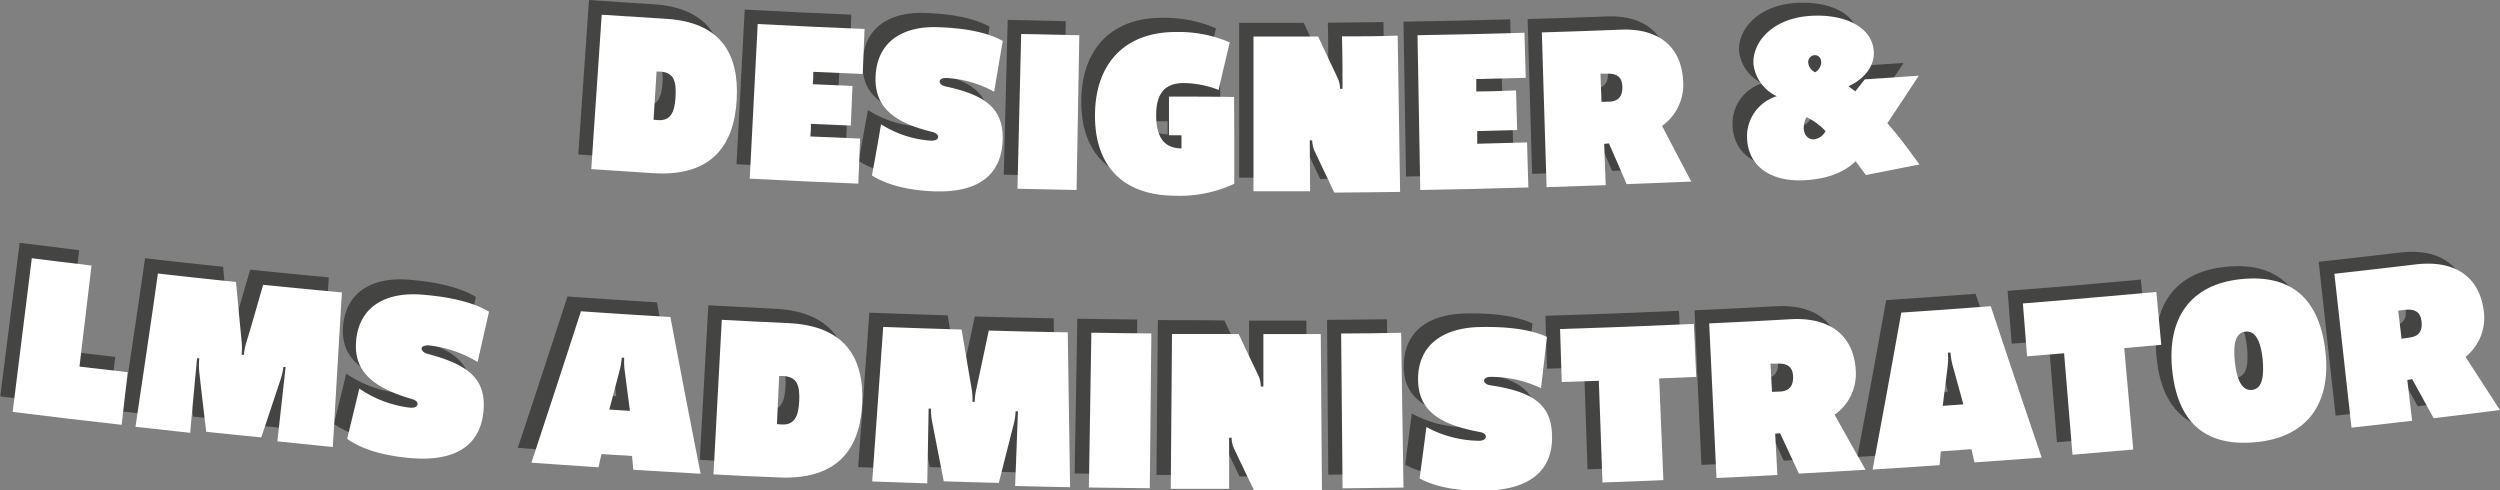
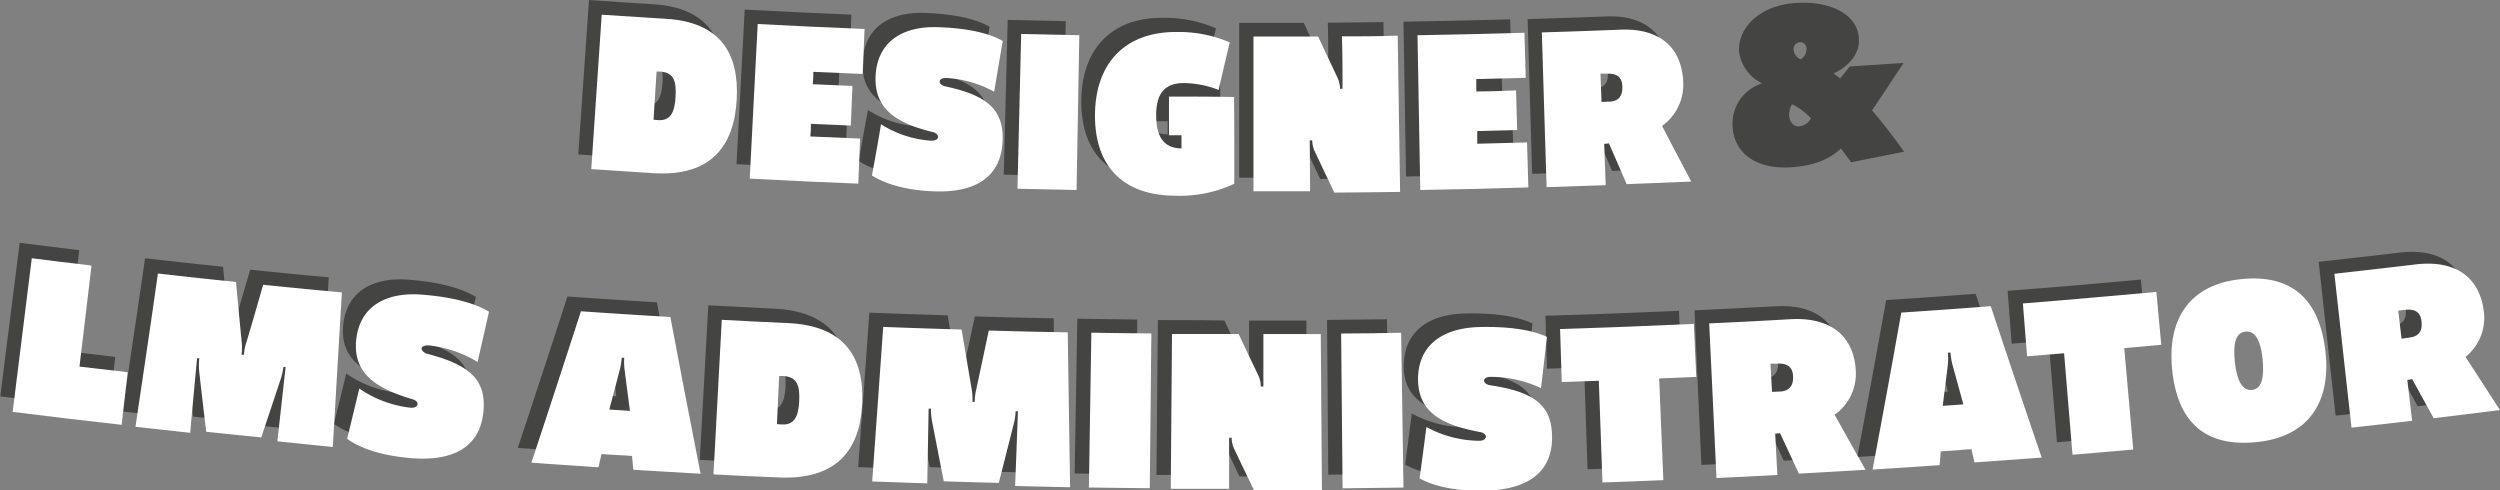
<svg xmlns="http://www.w3.org/2000/svg" id="Capa_1" data-name="Capa 1" viewBox="0 0 363.33 71.28">
  <rect x="0" y="0" width="363.33" height="71.28" fill="#808080" stroke="none" />
  <defs>
    <style>.cls-1{fill:#444443;}.cls-2{fill:#fff;}</style>
  </defs>
  <path class="cls-1" d="M655,725.07c.62-9,.93-13.47,1.56-22.45,3.74.26,5.62.39,9.37.62,7.81.49,10.57,5,10.2,11.71-.38,6.9-3.85,11.23-12.09,10.72C660.41,725.44,658.6,725.32,655,725.07Zm9.75-7.11c1.71.1,2.36-1.05,2.5-3.35S667,711,665,710.9l-.51,0-.45,7Z" transform="translate(-570.96 -702.62)" />
  <path class="cls-1" d="M678,726.48c.47-9,.71-13.48,1.19-22.47,6.2.33,9.3.48,15.5.74-.11,2.61-.16,3.92-.27,6.54-2.87-.12-4.31-.18-7.17-.32l-.09,1.8,5.77.26-.25,5.75-5.79-.26c0,.74,0,1.1-.09,1.84l7.23.32c-.11,2.62-.17,3.93-.28,6.54C687.44,727,684.29,726.81,678,726.48Z" transform="translate(-570.96 -702.62)" />
  <path class="cls-1" d="M697.1,718.61a15.43,15.43,0,0,0,7.28,2.39c.62,0,1-.22,1-.54s-.3-.59-.74-.71c-5.14-1.26-8.52-3.27-8.32-8.09s3.65-7.34,9.06-7.16c3.86.14,7.12.73,9.4,2l-1.25,7.38a16.17,16.17,0,0,0-7-2c-.58,0-.91.22-.92.51s.3.58.81.71c5.73,1.23,8.44,3.13,8.32,7.74-.14,5.32-3.77,7.72-9.86,7.51-3.11-.1-6.58-.7-9.12-2.32C696.29,723,696.56,721.55,697.1,718.61Z" transform="translate(-570.96 -702.62)" />
  <path class="cls-1" d="M716.84,728c.23-9,.34-13.49.57-22.49,3.38.09,5.06.12,8.44.19-.17,9-.26,13.49-.43,22.49C722,728.13,720.27,728.09,716.84,728Z" transform="translate(-570.96 -702.62)" />
  <path class="cls-1" d="M748.3,727.33a18.65,18.65,0,0,1-8.7,1.71c-7.3-.07-11.63-4.19-11.49-12,.13-7.31,4.39-11.9,11.89-11.83a18.65,18.65,0,0,1,7.68,1.53c-.64,2.76-1,4.14-1.62,6.9a14.66,14.66,0,0,0-5.07-1c-3,0-4,1.84-4,4.65s.86,4.83,3.67,4.85l0-1.9-1.82,0,0-5.61,9.44.06C748.33,719.75,748.32,722.28,748.3,727.33Z" transform="translate(-570.96 -702.62)" />
  <path class="cls-1" d="M762.83,728.63c-1.12-2.35-1.68-3.53-2.78-5.89a3.85,3.85,0,0,1-.42-1.72h-.36c0,3,0,4.45,0,7.42-3.29,0-4.93,0-8.22,0,0-9,0-13.5,0-22.5,3.76,0,5.63,0,9.39,0,1.09,2.36,1.64,3.53,2.75,5.89a3.83,3.83,0,0,1,.41,1.72H764c0-3,0-4.58-.06-7.63l8.08-.09c.13,9.08.19,13.62.32,22.71C768.55,728.58,766.64,728.6,762.83,728.63Z" transform="translate(-570.96 -702.62)" />
  <path class="cls-1" d="M775.3,728.27c-.15-9-.22-13.5-.37-22.5,6.21-.1,9.31-.17,15.51-.34.08,2.62.11,3.93.18,6.55-2.87.08-4.3.12-7.17.18,0,.72,0,1.08,0,1.8l5.77-.14.15,5.76-5.79.14,0,1.83c2.89-.06,4.33-.1,7.22-.18l.18,6.55C784.76,728.1,781.6,728.17,775.3,728.27Z" transform="translate(-570.96 -702.62)" />
  <path class="cls-1" d="M805.25,727.46c-1-2.37-1.54-3.55-2.56-5.92l-.69.06c.08,2.39.12,3.58.21,6-3.43.12-5.15.18-8.58.28-.26-9-.4-13.49-.66-22.49,4.59-.13,6.88-.21,11.47-.38,5.7-.21,8.82,2.67,9,7.56A7.34,7.34,0,0,1,810.4,719c1.69,3.25,2.53,4.87,4.23,8.11C810.88,727.24,809,727.32,805.25,727.46Zm-2.23-12c1.16-.15,1.67-.89,1.62-2.22s-.79-1.88-2.17-1.83l-1,0,.15,4.1Z" transform="translate(-570.96 -702.62)" />
  <path class="cls-1" d="M840,726.2l-1.49-2c-1.8,1.7-4.22,2.56-7.41,2.74-4.87.27-8.15-2-8.34-6a6.12,6.12,0,0,1,4.31-6.21,5.92,5.92,0,0,1-3.37-4.69c-.17-3.16,2.76-6.69,8.42-7,4.79-.27,8.81,1.59,9,5.19.15,2.33-1.66,4.14-3.68,5.06l.95.73c.56-.69.83-1,1.39-1.74l7.83-.51c-1.82,2.76-2.74,4.14-4.58,6.9,1.78,2.05,3.4,4.25,4.66,6Zm-8.6-8.44a3.14,3.14,0,0,0-.42,1.65c.06,1.08.75,1.62,1.44,1.58a2.17,2.17,0,0,0,1.73-1.18A9.22,9.22,0,0,0,831.38,717.76Zm2.12-7.94c0-.65-.39-1.1-1-1.06a1,1,0,0,0-.88,1.2,1.66,1.66,0,0,0,1,1.28A1.68,1.68,0,0,0,833.5,709.82Z" transform="translate(-570.96 -702.62)" />
  <path class="cls-1" d="M571,760.23c1.12-8.93,1.69-13.39,2.82-22.32,3.46.44,5.19.65,8.65,1.07-.7,5.87-1,8.81-1.76,14.69l7,.82c-.36,3.06-.53,4.59-.88,7.65C580.43,761.41,577.27,761,571,760.23Z" transform="translate(-570.96 -702.62)" />
  <path class="cls-1" d="M609.37,764.56c.49-4.32.73-6.48,1.22-10.8l-.33,0a9.08,9.08,0,0,1-.47,2c-1.1,3.29-1.65,4.94-2.76,8.23-3.19-.32-4.79-.49-8-.83-.41-3.45-.61-5.17-1-8.62a8.82,8.82,0,0,1,0-2.06l-.34,0c-.4,4.33-.61,6.49-1,10.82-3.17-.34-4.76-.52-7.93-.88,1.31-8.9,2-13.36,3.28-22.27,4.53.52,6.8.76,11.34,1.24.31,3.44.47,5.15.79,8.59a9,9,0,0,1,0,2l.34,0a8.61,8.61,0,0,1,.39-1.92c1-3.3,1.46-5,2.42-8.25,4.57.47,6.85.69,11.42,1.12-.54,9-.82,13.48-1.35,22.47C614.14,765,612.55,764.88,609.37,764.56Z" transform="translate(-570.96 -702.62)" />
  <path class="cls-1" d="M621.28,756.91a16.23,16.23,0,0,0,7.39,2.79c.63.06,1-.16,1.06-.48s-.29-.61-.73-.75c-5.23-1.54-8.61-3.74-8.17-8.54s4.14-7.13,9.7-6.65c4,.34,7.3,1.11,9.59,2.49l-1.67,7.3a17.22,17.22,0,0,0-7.13-2.43c-.59,0-1,.18-1,.46s.28.61.8.76c5.84,1.54,8.54,3.59,8.18,8.18-.42,5.31-4.27,7.51-10.53,7-3.21-.27-6.75-1.06-9.29-2.81C620.22,761.28,620.58,759.83,621.28,756.91Z" transform="translate(-570.96 -702.62)" />
  <path class="cls-1" d="M661,768.76c-.07-.78-.11-1.17-.18-2l-4.45-.29c-.17.77-.26,1.16-.43,1.92-3.89-.26-5.84-.39-9.73-.68,2.92-8.81,4.37-13.22,7.22-22,5.18.36,7.78.53,13,.85,1.7,9.11,2.57,13.67,4.34,22.78C666.87,769.12,664.92,769,661,768.76Zm-1.21-14.18a9.77,9.77,0,0,1-.08-2.1l-.38,0a9.54,9.54,0,0,1-.36,2.07c-.58,2.18-.86,3.27-1.45,5.46l3,.19C660.26,757.94,660.12,756.82,659.82,754.58Z" transform="translate(-570.96 -702.62)" />
  <path class="cls-1" d="M672.66,769.45c.49-9,.74-13.48,1.24-22.46,3.86.21,5.8.31,9.66.5,8.07.39,11,4.88,10.71,11.57C694,766,690.48,770.35,682,769.94,678.25,769.75,676.39,769.66,672.66,769.45Zm9.93-7.23c1.76.08,2.42-1.08,2.53-3.38s-.28-3.58-2.38-3.68l-.52,0-.35,7Z" transform="translate(-570.96 -702.62)" />
  <path class="cls-1" d="M716.44,771.2c.17-4.34.25-6.51.42-10.86h-.34a9.05,9.05,0,0,1-.31,2c-.85,3.36-1.28,5-2.14,8.4-3.2-.08-4.81-.13-8-.23-.66-3.41-1-5.11-1.64-8.52a9.17,9.17,0,0,1-.2-2.06h-.33c-.09,4.35-.13,6.52-.22,10.87l-8-.29c.65-9,1-13.47,1.62-22.45,4.56.17,6.83.25,11.39.39.56,3.41.85,5.11,1.42,8.51a9,9,0,0,1,.13,2h.34a9.33,9.33,0,0,1,.24-1.94c.73-3.36,1.09-5,1.81-8.41,4.58.13,6.87.18,11.46.27.12,9,.18,13.51.31,22.51C721.23,771.32,719.63,771.28,716.44,771.2Z" transform="translate(-570.96 -702.62)" />
  <path class="cls-1" d="M727.14,771.43c.16-9,.24-13.5.39-22.49,3.49.06,5.23.08,8.71.12-.1,9-.15,13.5-.26,22.5C732.45,771.52,730.68,771.49,727.14,771.43Z" transform="translate(-570.96 -702.62)" />
  <path class="cls-1" d="M751.1,771.87c-1.13-2.36-1.69-3.55-2.81-5.91a3.77,3.77,0,0,1-.41-1.73h-.38l0,7.41c-3.39,0-5.08,0-8.47,0,.08-9,.12-13.5.21-22.5,3.87,0,5.8,0,9.67.06,1.11,2.37,1.67,3.55,2.79,5.91a3.74,3.74,0,0,1,.41,1.73h.38v-7.63c3.33,0,5,0,8.33,0,.05,9.09.08,13.63.13,22.71C757,771.87,755,771.87,751.1,771.87Z" transform="translate(-570.96 -702.62)" />
  <path class="cls-1" d="M764,771.61c-.07-9-.11-13.5-.18-22.5l8.71-.09c.12,9,.19,13.49.31,22.49C769.27,771.56,767.5,771.58,764,771.61Z" transform="translate(-570.96 -702.62)" />
  <path class="cls-1" d="M776.14,762.71a16.33,16.33,0,0,0,7.63,2c.64,0,1-.27,1-.6s-.35-.57-.8-.66c-5.36-1-9-2.79-9-7.61s3.34-7.54,8.92-7.66c4-.09,7.37.33,9.79,1.45-.35,3-.52,4.46-.87,7.44a17,17,0,0,0-7.34-1.65c-.6,0-.93.27-.92.56s.35.57.87.66c6,.91,8.88,2.65,9,7.26.16,5.33-3.44,7.92-9.71,8.06-3.22.07-6.82-.33-9.53-1.8C775.56,767.17,775.75,765.68,776.14,762.71Z" transform="translate(-570.96 -702.62)" />
  <path class="cls-1" d="M801.68,770.82l-.5-14.79-5.39.17c-.09-3.08-.14-4.62-.23-7.69,7.76-.24,11.65-.38,19.41-.72l.34,7.69-5.38.23c.23,5.91.35,8.87.59,14.78C807,770.63,805.21,770.7,801.68,770.82Z" transform="translate(-570.96 -702.62)" />
  <path class="cls-1" d="M830.2,769.57c-1.1-2.35-1.64-3.53-2.73-5.88l-.72.07c.13,2.39.19,3.58.31,6-3.53.18-5.3.27-8.83.43-.41-9-.62-13.48-1-22.47,4.73-.22,7.1-.34,11.83-.59,5.87-.32,9.14,2.51,9.43,7.4a7.28,7.28,0,0,1-3.08,6.49c1.79,3.21,2.68,4.82,4.48,8C836,769.25,834.06,769.36,830.2,769.57Zm-2.48-12c1.19-.17,1.71-.92,1.64-2.25s-.85-1.86-2.27-1.79l-1,0,.21,4.1Z" transform="translate(-570.96 -702.62)" />
  <path class="cls-1" d="M855.67,768l-.43-1.91-4.45.31c-.07.78-.1,1.17-.17,2-3.89.27-5.84.39-9.74.63,1.72-9.12,2.56-13.68,4.2-22.8,5.19-.34,7.78-.52,13-.91,2.91,8.81,4.38,13.21,7.36,22C861.51,767.55,859.57,767.69,855.67,768Zm-3.09-13.89a9.45,9.45,0,0,1-.37-2.07l-.37,0a9.8,9.8,0,0,1-.08,2.1c-.28,2.24-.42,3.36-.71,5.6l3-.2C853.46,757.35,853.17,756.26,852.58,754.08Z" transform="translate(-570.96 -702.62)" />
  <path class="cls-1" d="M869.9,766.89l-1.2-14.75-5.38.43c-.23-3.07-.35-4.61-.59-7.68,7.75-.6,11.63-.93,19.37-1.64l.7,7.67c-2.15.2-3.22.3-5.37.48.52,5.9.77,8.85,1.29,14.74C875.19,766.45,873.43,766.6,869.9,766.89Z" transform="translate(-570.96 -702.62)" />
-   <path class="cls-1" d="M884.36,754.4c-.66-7.21,2.54-12.22,10-13s11.45,3,12.27,10.63c.77,7.16-2.4,12.3-10,13.05S885.07,762.07,884.36,754.4Zm13.16-1.31c-.25-2.4-.92-4.21-2.49-4.06s-1.79,2-1.56,4.35.91,4.29,2.49,4.13S897.75,755.41,897.52,753.09Z" transform="translate(-570.96 -702.62)" />
  <path class="cls-1" d="M922.32,761.66l-3.1-5.69-.71.12c.28,2.38.41,3.56.69,5.94-3.52.41-5.28.6-8.8,1-1-8.95-1.48-13.42-2.46-22.36,4.72-.52,7.07-.79,11.78-1.34,5.85-.69,9.29,1.91,9.9,6.77a7.31,7.31,0,0,1-2.66,6.68c2,3.09,3,4.64,5,7.72C928.1,761,926.17,761.21,922.32,761.66Zm-3.24-11.76c1.18-.24,1.65-1,1.5-2.35s-1-1.81-2.38-1.64l-1,.12.48,4.07Z" transform="translate(-570.96 -702.62)" />
  <path class="cls-2" d="M656.89,727.2c.61-9,.91-13.47,1.52-22.44,3.76.25,5.63.37,9.39.6,7.83.48,10.59,5,10.23,11.69-.37,6.91-3.84,11.25-12.09,10.74C662.32,727.56,660.51,727.45,656.89,727.2Zm9.75-7.12c1.71.1,2.37-1.05,2.5-3.35s-.22-3.58-2.25-3.71l-.51,0c-.17,2.82-.26,4.23-.44,7Z" transform="translate(-570.96 -702.62)" />
  <path class="cls-2" d="M679.92,728.58c.46-9,.69-13.48,1.16-22.47,6.21.32,9.31.47,15.53.72-.11,2.62-.16,3.92-.27,6.54-2.87-.11-4.31-.18-7.18-.31,0,.72,0,1.08-.08,1.8,2.31.11,3.46.16,5.77.25-.09,2.3-.14,3.46-.24,5.76l-5.8-.25c0,.73,0,1.1-.08,1.83l7.23.31c-.1,2.62-.16,3.93-.26,6.55C689.38,729.05,686.23,728.91,679.92,728.58Z" transform="translate(-570.96 -702.62)" />
  <path class="cls-2" d="M699,720.68a15.52,15.52,0,0,0,7.3,2.39c.62,0,1-.22,1-.54s-.31-.59-.75-.71c-5.15-1.25-8.53-3.26-8.34-8.08s3.64-7.35,9.06-7.17c3.86.13,7.13.72,9.42,2l-1.25,7.38a16.3,16.3,0,0,0-7-2c-.58,0-.91.22-.92.51s.3.59.81.71c5.74,1.23,8.46,3.13,8.35,7.73-.14,5.33-3.77,7.73-9.86,7.53-3.13-.1-6.6-.7-9.14-2.31C698.24,725.1,698.51,723.63,699,720.68Z" transform="translate(-570.96 -702.62)" />
  <path class="cls-2" d="M718.83,730.05c.21-9,.32-13.49.54-22.49,3.38.08,5.07.12,8.45.18l-.4,22.49C724,730.17,722.26,730.13,718.83,730.05Z" transform="translate(-570.96 -702.62)" />
  <path class="cls-2" d="M750.34,729.33a18.74,18.74,0,0,1-8.71,1.73c-7.31-.06-11.66-4.17-11.53-11.95.11-7.3,4.38-11.9,11.89-11.84a18.75,18.75,0,0,1,7.69,1.51c-.64,2.76-1,4.15-1.61,6.91a14.45,14.45,0,0,0-5.08-1c-3,0-4,1.84-4,4.65s.86,4.83,3.68,4.85v-1.91h-1.82c0-2.25,0-3.37,0-5.62,3.78,0,5.67,0,9.46.05C750.35,721.75,750.35,724.28,750.34,729.33Z" transform="translate(-570.96 -702.62)" />
  <path class="cls-2" d="M764.88,730.61c-1.12-2.35-1.68-3.52-2.79-5.88a3.85,3.85,0,0,1-.42-1.72h-.36l.05,7.41c-3.29,0-4.94,0-8.23,0,0-9,0-13.5,0-22.49,3.76,0,5.64,0,9.4,0,1.1,2.35,1.65,3.53,2.76,5.88a3.85,3.85,0,0,1,.42,1.72h.36c0-3,0-4.58-.08-7.63,3.24,0,4.86,0,8.1-.1l.35,22.71C770.61,730.56,768.7,730.58,764.88,730.61Z" transform="translate(-570.96 -702.62)" />
  <path class="cls-2" d="M777.37,730.23l-.4-22.49c6.22-.11,9.32-.18,15.54-.36.07,2.62.11,3.93.19,6.55-2.88.08-4.32.12-7.19.18l0,1.8c2.31,0,3.47-.08,5.78-.15l.16,5.76c-2.32.07-3.48.1-5.8.15,0,.74,0,1.1,0,1.84l7.24-.19c.07,2.62.11,3.93.19,6.54C786.84,730.05,783.68,730.12,777.37,730.23Z" transform="translate(-570.96 -702.62)" />
  <path class="cls-2" d="M807.36,729.38c-1-2.36-1.54-3.55-2.57-5.92l-.69.07.22,6-8.59.29c-.28-9-.42-13.49-.69-22.49,4.59-.14,6.89-.22,11.48-.4,5.71-.22,8.84,2.65,9.06,7.54a7.35,7.35,0,0,1-3.07,6.45c1.69,3.24,2.54,4.86,4.25,8.09C813,729.16,811.12,729.24,807.36,729.38Zm-2.25-12c1.16-.15,1.68-.89,1.63-2.22s-.8-1.88-2.18-1.83l-1,0,.15,4.1Z" transform="translate(-570.96 -702.62)" />
-   <path class="cls-2" d="M842.14,728.06l-1.49-2c-1.81,1.7-4.22,2.57-7.42,2.75-4.88.28-8.16-2-8.36-6a6.11,6.11,0,0,1,4.31-6.21,5.94,5.94,0,0,1-3.39-4.68c-.16-3.17,2.76-6.7,8.42-7,4.8-.28,8.84,1.58,9.07,5.17.15,2.34-1.66,4.15-3.68,5.07l1,.73,1.38-1.74c3.14-.2,4.71-.31,7.84-.53-1.82,2.77-2.73,4.15-4.57,6.91,1.78,2,3.4,4.25,4.67,6C846.78,727.13,845.24,727.45,842.14,728.06Zm-8.63-8.41a3.17,3.17,0,0,0-.41,1.64c.06,1.08.75,1.62,1.44,1.58a2.17,2.17,0,0,0,1.73-1.19A8.92,8.92,0,0,0,833.51,719.65Zm2.13-7.95c0-.65-.4-1.1-1-1.06a1,1,0,0,0-.87,1.2,1.66,1.66,0,0,0,1,1.28A1.74,1.74,0,0,0,835.64,711.7Z" transform="translate(-570.96 -702.62)" />
  <path class="cls-2" d="M572.8,762.48c1.11-8.93,1.67-13.4,2.78-22.33,3.47.44,5.21.65,8.68,1.06l-1.75,14.69,7,.81c-.35,3.06-.52,4.59-.87,7.65C582.28,763.64,579.12,763.27,572.8,762.48Z" transform="translate(-570.96 -702.62)" />
  <path class="cls-2" d="M611.27,766.76l1.2-10.8-.33,0a9.17,9.17,0,0,1-.47,2c-1.09,3.29-1.64,4.94-2.74,8.23-3.2-.32-4.8-.48-8-.82-.41-3.45-.62-5.17-1-8.61a8.91,8.91,0,0,1,0-2.07l-.33,0c-.41,4.33-.61,6.5-1,10.83l-7.95-.87c1.31-8.91,2-13.37,3.26-22.28,4.53.51,6.81.76,11.35,1.23.32,3.43.48,5.15.81,8.58a9.08,9.08,0,0,1,0,2l.34,0a8.43,8.43,0,0,1,.39-1.91c1-3.31,1.45-5,2.41-8.26,4.58.46,6.86.68,11.44,1.11-.54,9-.8,13.48-1.32,22.47Z" transform="translate(-570.96 -702.62)" />
  <path class="cls-2" d="M623.18,759.09a16.31,16.31,0,0,0,7.4,2.78c.64.06,1-.16,1.06-.49s-.28-.6-.73-.74c-5.24-1.53-8.63-3.72-8.19-8.53s4.13-7.13,9.7-6.66c4,.33,7.32,1.1,9.61,2.47-.66,2.93-1,4.39-1.66,7.31a17.25,17.25,0,0,0-7.14-2.42c-.6,0-1,.18-1,.46s.29.6.8.76c5.86,1.53,8.56,3.57,8.21,8.17-.41,5.31-4.27,7.51-10.54,7-3.21-.27-6.75-1-9.29-2.8Z" transform="translate(-570.96 -702.62)" />
  <path class="cls-2" d="M663,770.89c-.07-.78-.11-1.18-.18-2l-4.45-.28c-.17.77-.26,1.15-.43,1.92-3.9-.26-5.85-.39-9.75-.67,2.91-8.81,4.35-13.22,7.2-22,5.19.35,7.79.52,13,.83,1.72,9.11,2.6,13.67,4.39,22.78C668.85,771.24,666.9,771.13,663,770.89Zm-1.22-14.18a9.77,9.77,0,0,1-.1-2.1l-.37,0a9.54,9.54,0,0,1-.36,2.07c-.57,2.18-.86,3.28-1.44,5.46l3,.19C662.22,760.07,662.07,759,661.78,756.71Z" transform="translate(-570.96 -702.62)" />
  <path class="cls-2" d="M674.65,771.56c.48-9,.72-13.48,1.21-22.46,3.87.21,5.8.3,9.68.48,8.08.38,11,4.87,10.73,11.56C696,768.05,692.5,772.44,684,772,680.25,771.86,678.39,771.76,674.65,771.56Zm9.93-7.25c1.77.09,2.42-1.07,2.53-3.37s-.29-3.58-2.38-3.68l-.53,0c-.13,2.82-.2,4.23-.33,7Z" transform="translate(-570.96 -702.62)" />
  <path class="cls-2" d="M718.49,773.25c.17-4.34.25-6.51.41-10.86h-.34a9.05,9.05,0,0,1-.31,2c-.85,3.36-1.27,5-2.13,8.41-3.21-.08-4.81-.13-8-.23-.67-3.4-1-5.11-1.66-8.51a9.23,9.23,0,0,1-.2-2.06h-.34l-.2,10.87-8-.28,1.6-22.46c4.56.17,6.83.25,11.39.38.58,3.41.86,5.11,1.44,8.51a9,9,0,0,1,.14,2h.33a8.75,8.75,0,0,1,.25-1.94c.72-3.37,1.08-5.05,1.79-8.42,4.59.13,6.89.18,11.48.26.13,9,.2,13.51.34,22.51C723.29,773.36,721.69,773.33,718.49,773.25Z" transform="translate(-570.96 -702.62)" />
  <path class="cls-2" d="M729.21,773.47c.14-9,.21-13.5.36-22.5,3.49.06,5.23.08,8.72.11-.09,9-.14,13.5-.23,22.5C734.52,773.55,732.75,773.52,729.21,773.47Z" transform="translate(-570.96 -702.62)" />
  <path class="cls-2" d="M753.21,773.87c-1.14-2.36-1.71-3.54-2.83-5.91a3.6,3.6,0,0,1-.42-1.72h-.37c0,3,0,4.45,0,7.42l-8.48,0c.07-9,.11-13.5.18-22.5,3.88,0,5.81,0,9.69,0,1.11,2.37,1.67,3.55,2.8,5.91a3.74,3.74,0,0,1,.41,1.73h.38c0-3,0-4.57,0-7.63,3.33,0,5,0,8.34,0,.07,9.08.1,13.63.17,22.71C759.11,773.86,757.14,773.87,753.21,773.87Z" transform="translate(-570.96 -702.62)" />
  <path class="cls-2" d="M766.08,773.59c-.09-9-.13-13.5-.21-22.5,3.48,0,5.23-.05,8.72-.11.13,9,.2,13.5.34,22.5C771.39,773.53,769.62,773.56,766.08,773.59Z" transform="translate(-570.96 -702.62)" />
  <path class="cls-2" d="M778.26,764.68a16.37,16.37,0,0,0,7.65,2c.64,0,1-.27,1-.6s-.35-.57-.81-.66c-5.37-1-9-2.77-9.05-7.6s3.34-7.53,8.92-7.67c4-.09,7.39.32,9.81,1.43-.34,3-.51,4.47-.86,7.45a17.19,17.19,0,0,0-7.35-1.64c-.6,0-.93.27-.93.56s.35.57.88.66c6,.9,8.89,2.64,9,7.25.16,5.32-3.43,7.92-9.72,8.07-3.21.08-6.82-.32-9.53-1.78C777.68,769.14,777.88,767.65,778.26,764.68Z" transform="translate(-570.96 -702.62)" />
  <path class="cls-2" d="M803.85,772.74c-.21-5.91-.32-8.87-.53-14.78l-5.39.18c-.1-3.08-.14-4.62-.24-7.7,7.78-.25,11.66-.4,19.44-.75l.35,7.7-5.39.23c.24,5.91.36,8.87.61,14.78C809.16,772.55,807.39,772.62,803.85,772.74Z" transform="translate(-570.96 -702.62)" />
  <path class="cls-2" d="M832.4,771.45l-2.74-5.87-.71.07c.13,2.39.19,3.58.32,6-3.54.19-5.31.28-8.85.44-.42-9-.63-13.48-1.06-22.47,4.74-.22,7.11-.34,11.84-.61,5.88-.32,9.16,2.5,9.46,7.39a7.27,7.27,0,0,1-3.07,6.49c1.79,3.21,2.69,4.82,4.49,8C838.21,771.12,836.28,771.24,832.4,771.45Zm-2.5-11.94c1.2-.17,1.72-.92,1.65-2.25s-.86-1.87-2.28-1.79l-1,0c.09,1.64.13,2.46.22,4.1Z" transform="translate(-570.96 -702.62)" />
  <path class="cls-2" d="M857.92,769.82l-.45-1.92-4.45.32c-.07.78-.1,1.17-.17,2-3.89.27-5.84.4-9.74.64,1.7-9.12,2.54-13.69,4.17-22.81,5.19-.35,7.79-.53,13-.93,2.93,8.81,4.41,13.2,7.4,22Zm-3.12-13.89a9.45,9.45,0,0,1-.37-2.07l-.38,0A9.8,9.8,0,0,1,854,756l-.7,5.6,3-.21Z" transform="translate(-570.96 -702.62)" />
  <path class="cls-2" d="M872.16,768.71c-.49-5.9-.73-8.85-1.22-14.75l-5.38.44c-.25-3.07-.37-4.61-.61-7.68,7.76-.61,11.64-1,19.4-1.67.28,3.07.42,4.61.71,7.68l-5.38.48c.52,5.9.79,8.85,1.31,14.74C877.46,768.26,875.69,768.42,872.16,768.71Z" transform="translate(-570.96 -702.62)" />
  <path class="cls-2" d="M886.63,756.19c-.68-7.2,2.52-12.22,10-13s11.47,3,12.3,10.61c.79,7.16-2.39,12.3-10,13.07S887.35,763.86,886.63,756.19Zm13.17-1.33c-.25-2.4-.93-4.21-2.49-4.05s-1.8,2-1.56,4.36.92,4.28,2.49,4.12S900,757.19,899.8,754.86Z" transform="translate(-570.96 -702.62)" />
  <path class="cls-2" d="M924.65,763.4l-3.12-5.68-.71.12.7,5.93c-3.52.41-5.29.62-8.81,1-1-8.95-1.49-13.42-2.49-22.36,4.72-.53,7.08-.8,11.79-1.36,5.86-.7,9.31,1.9,9.92,6.76a7.29,7.29,0,0,1-2.65,6.68c2,3.09,3,4.63,5,7.72C930.43,762.7,928.5,762.94,924.65,763.4Zm-3.26-11.76c1.18-.24,1.65-1,1.49-2.35s-1-1.8-2.38-1.64l-1,.12c.19,1.63.29,2.45.48,4.08Z" transform="translate(-570.96 -702.62)" />
</svg>